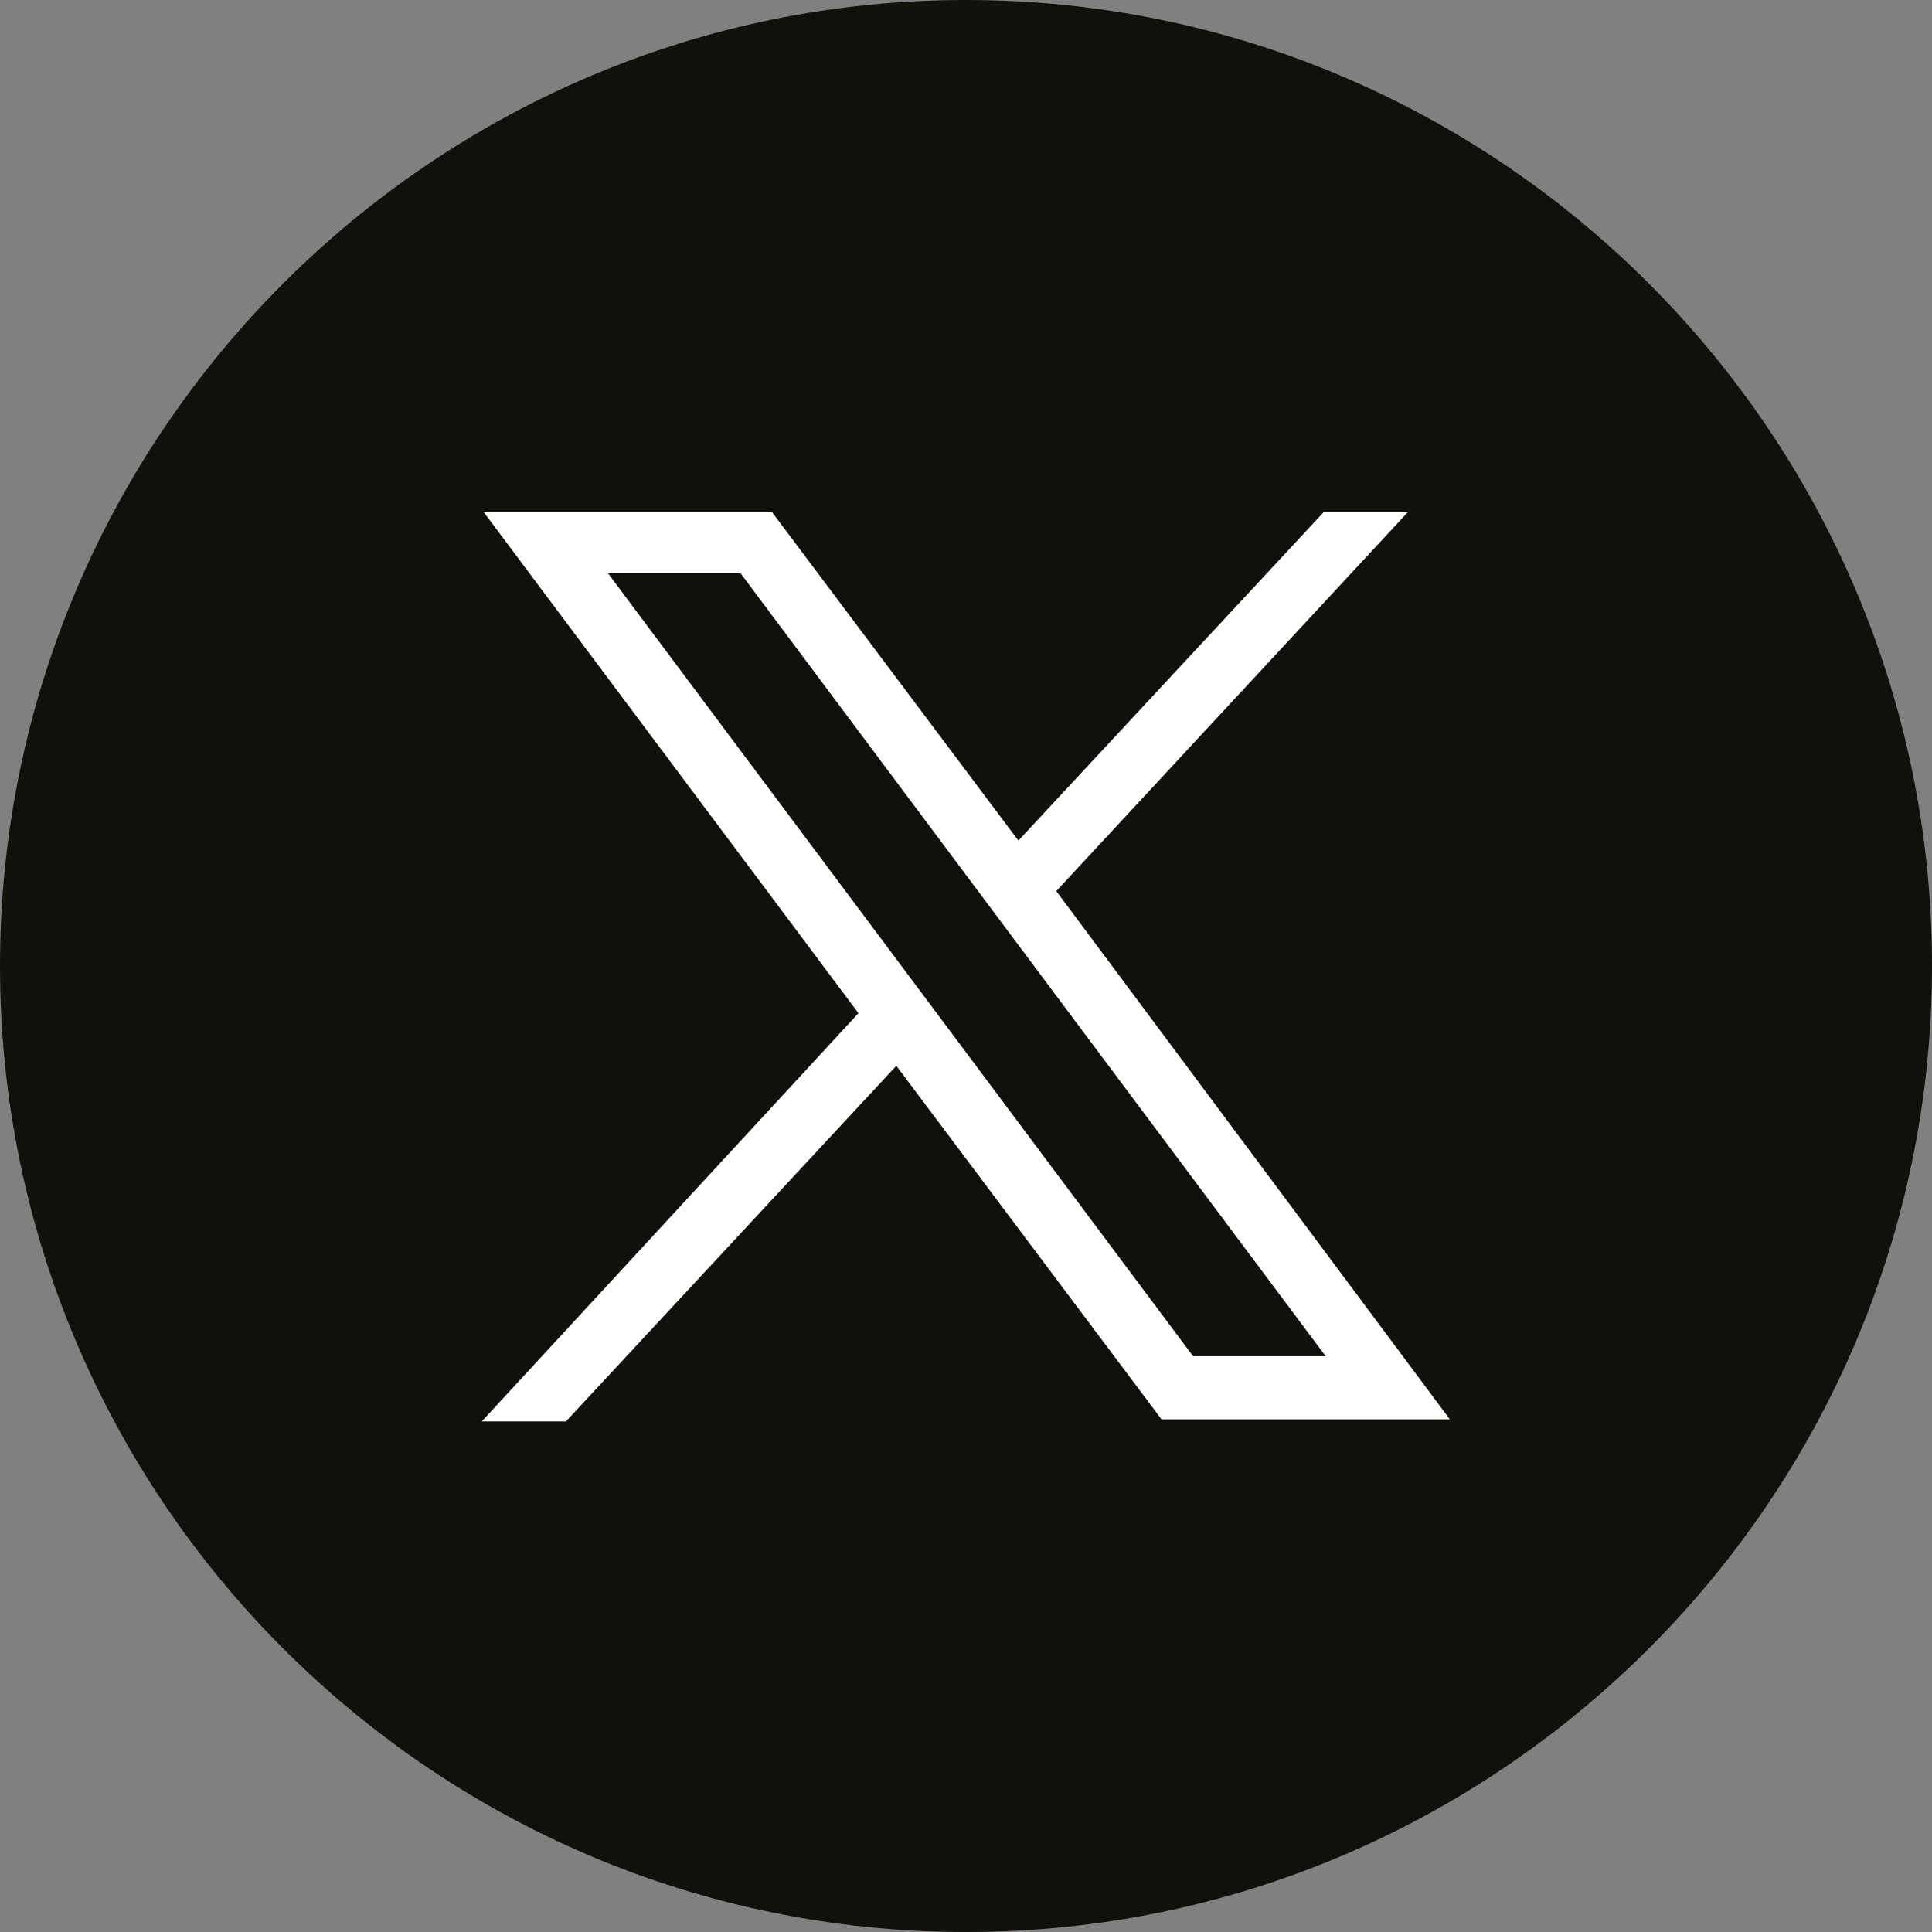
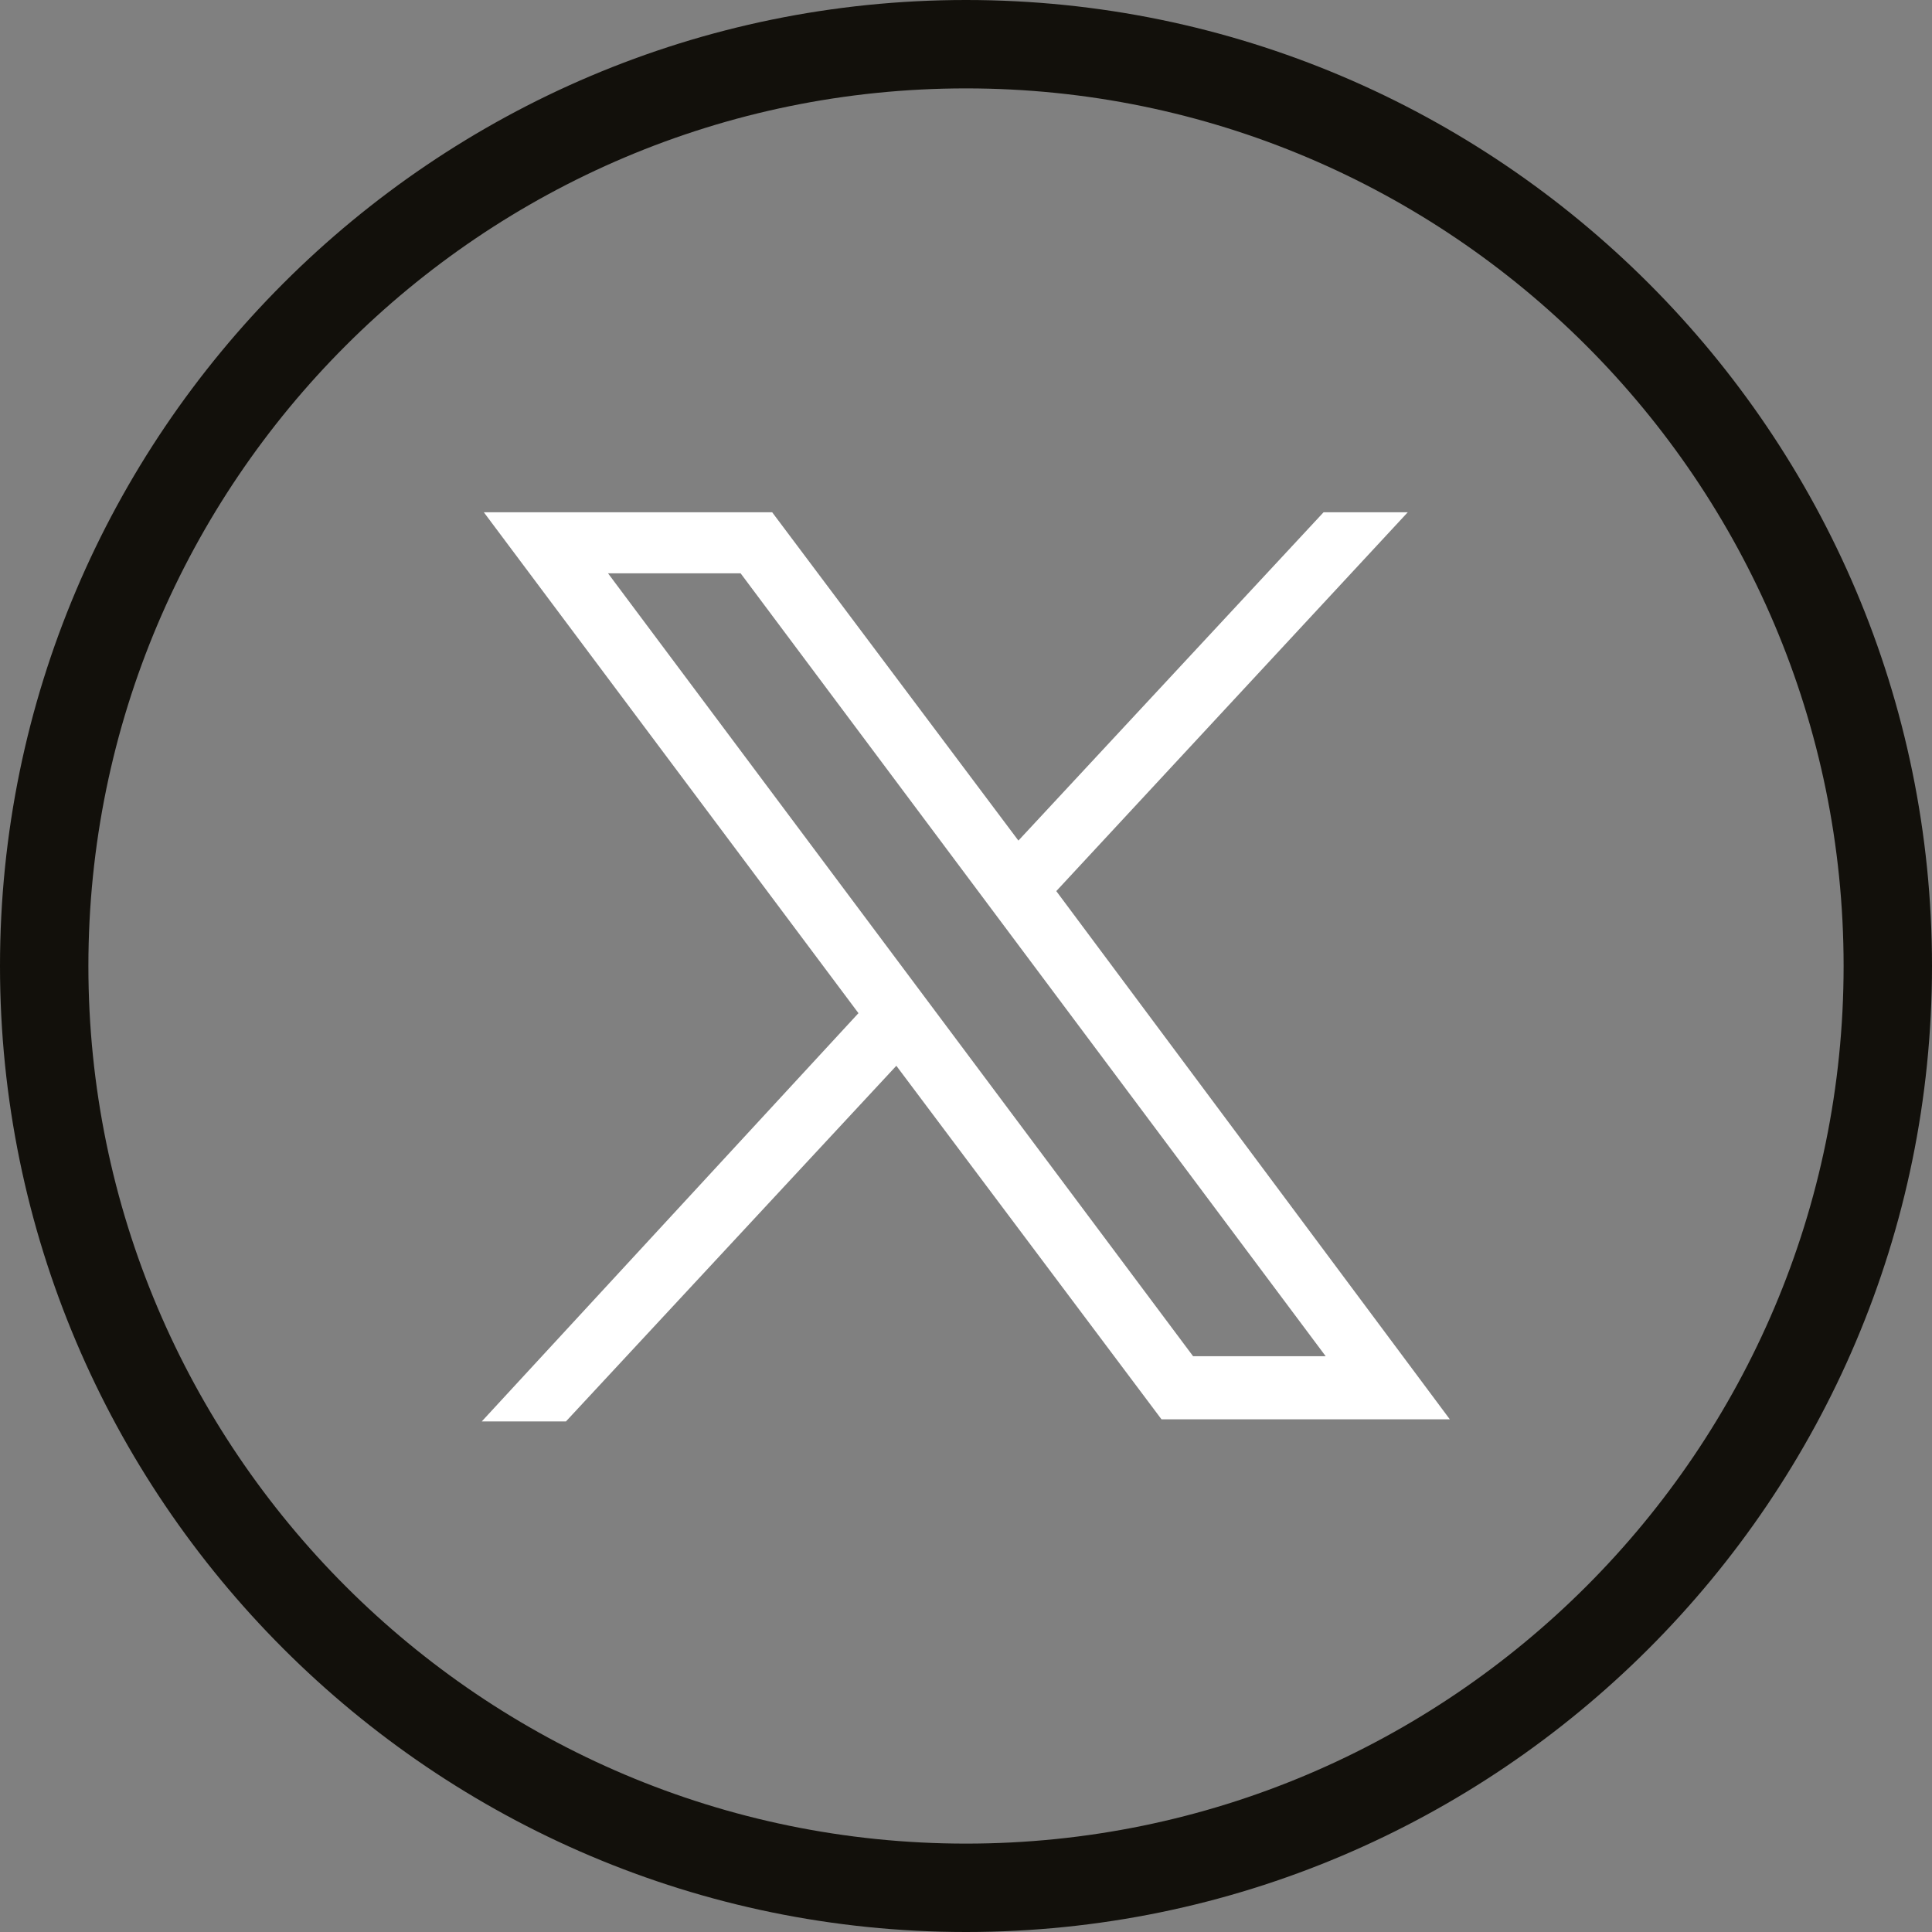
<svg xmlns="http://www.w3.org/2000/svg" version="1.1" id="Layer_1" x="0px" y="0px" viewBox="0 0 91.8 91.8" style="enable-background:new 0 0 91.8 91.8;" xml:space="preserve">
  <rect x="0" y="0" width="91.8" height="91.8" fill="#808080" stroke="none" />
  <style type="text/css">
	.st0{fill:#12100B;}
	.st1{fill:#FFFFFF;}
</style>
  <title>twitter-black</title>
-   <circle class="st0" cx="45.2" cy="45.5" r="43.5" />
  <path class="st0" d="M91.8,45.9C91.8,20.6,71.2,0,45.9,0S0,20.6,0,45.9s20.6,45.9,45.9,45.9S91.8,71.2,91.8,45.9L91.8,45.9z   M4.2,45.9c0-23,18.7-41.7,41.7-41.7s41.7,18.7,41.7,41.7S68.9,87.6,45.9,87.6c0,0,0,0,0,0C22.9,87.6,4.2,68.9,4.2,45.9z" />
  <g id="layer1" transform="translate(52.39,-25.059)">
    <path id="path1009" class="st1" d="M-29.4,49.4l17.8,23.8l-17.9,19.4h4l15.7-16.9L2.8,92.5h13.7L-2.2,67.4l16.7-18h-4L-4,65   l-11.7-15.6H-29.4z M-23.5,52.3h6.3l27.8,37.2H4.3L-23.5,52.3z" />
  </g>
</svg>